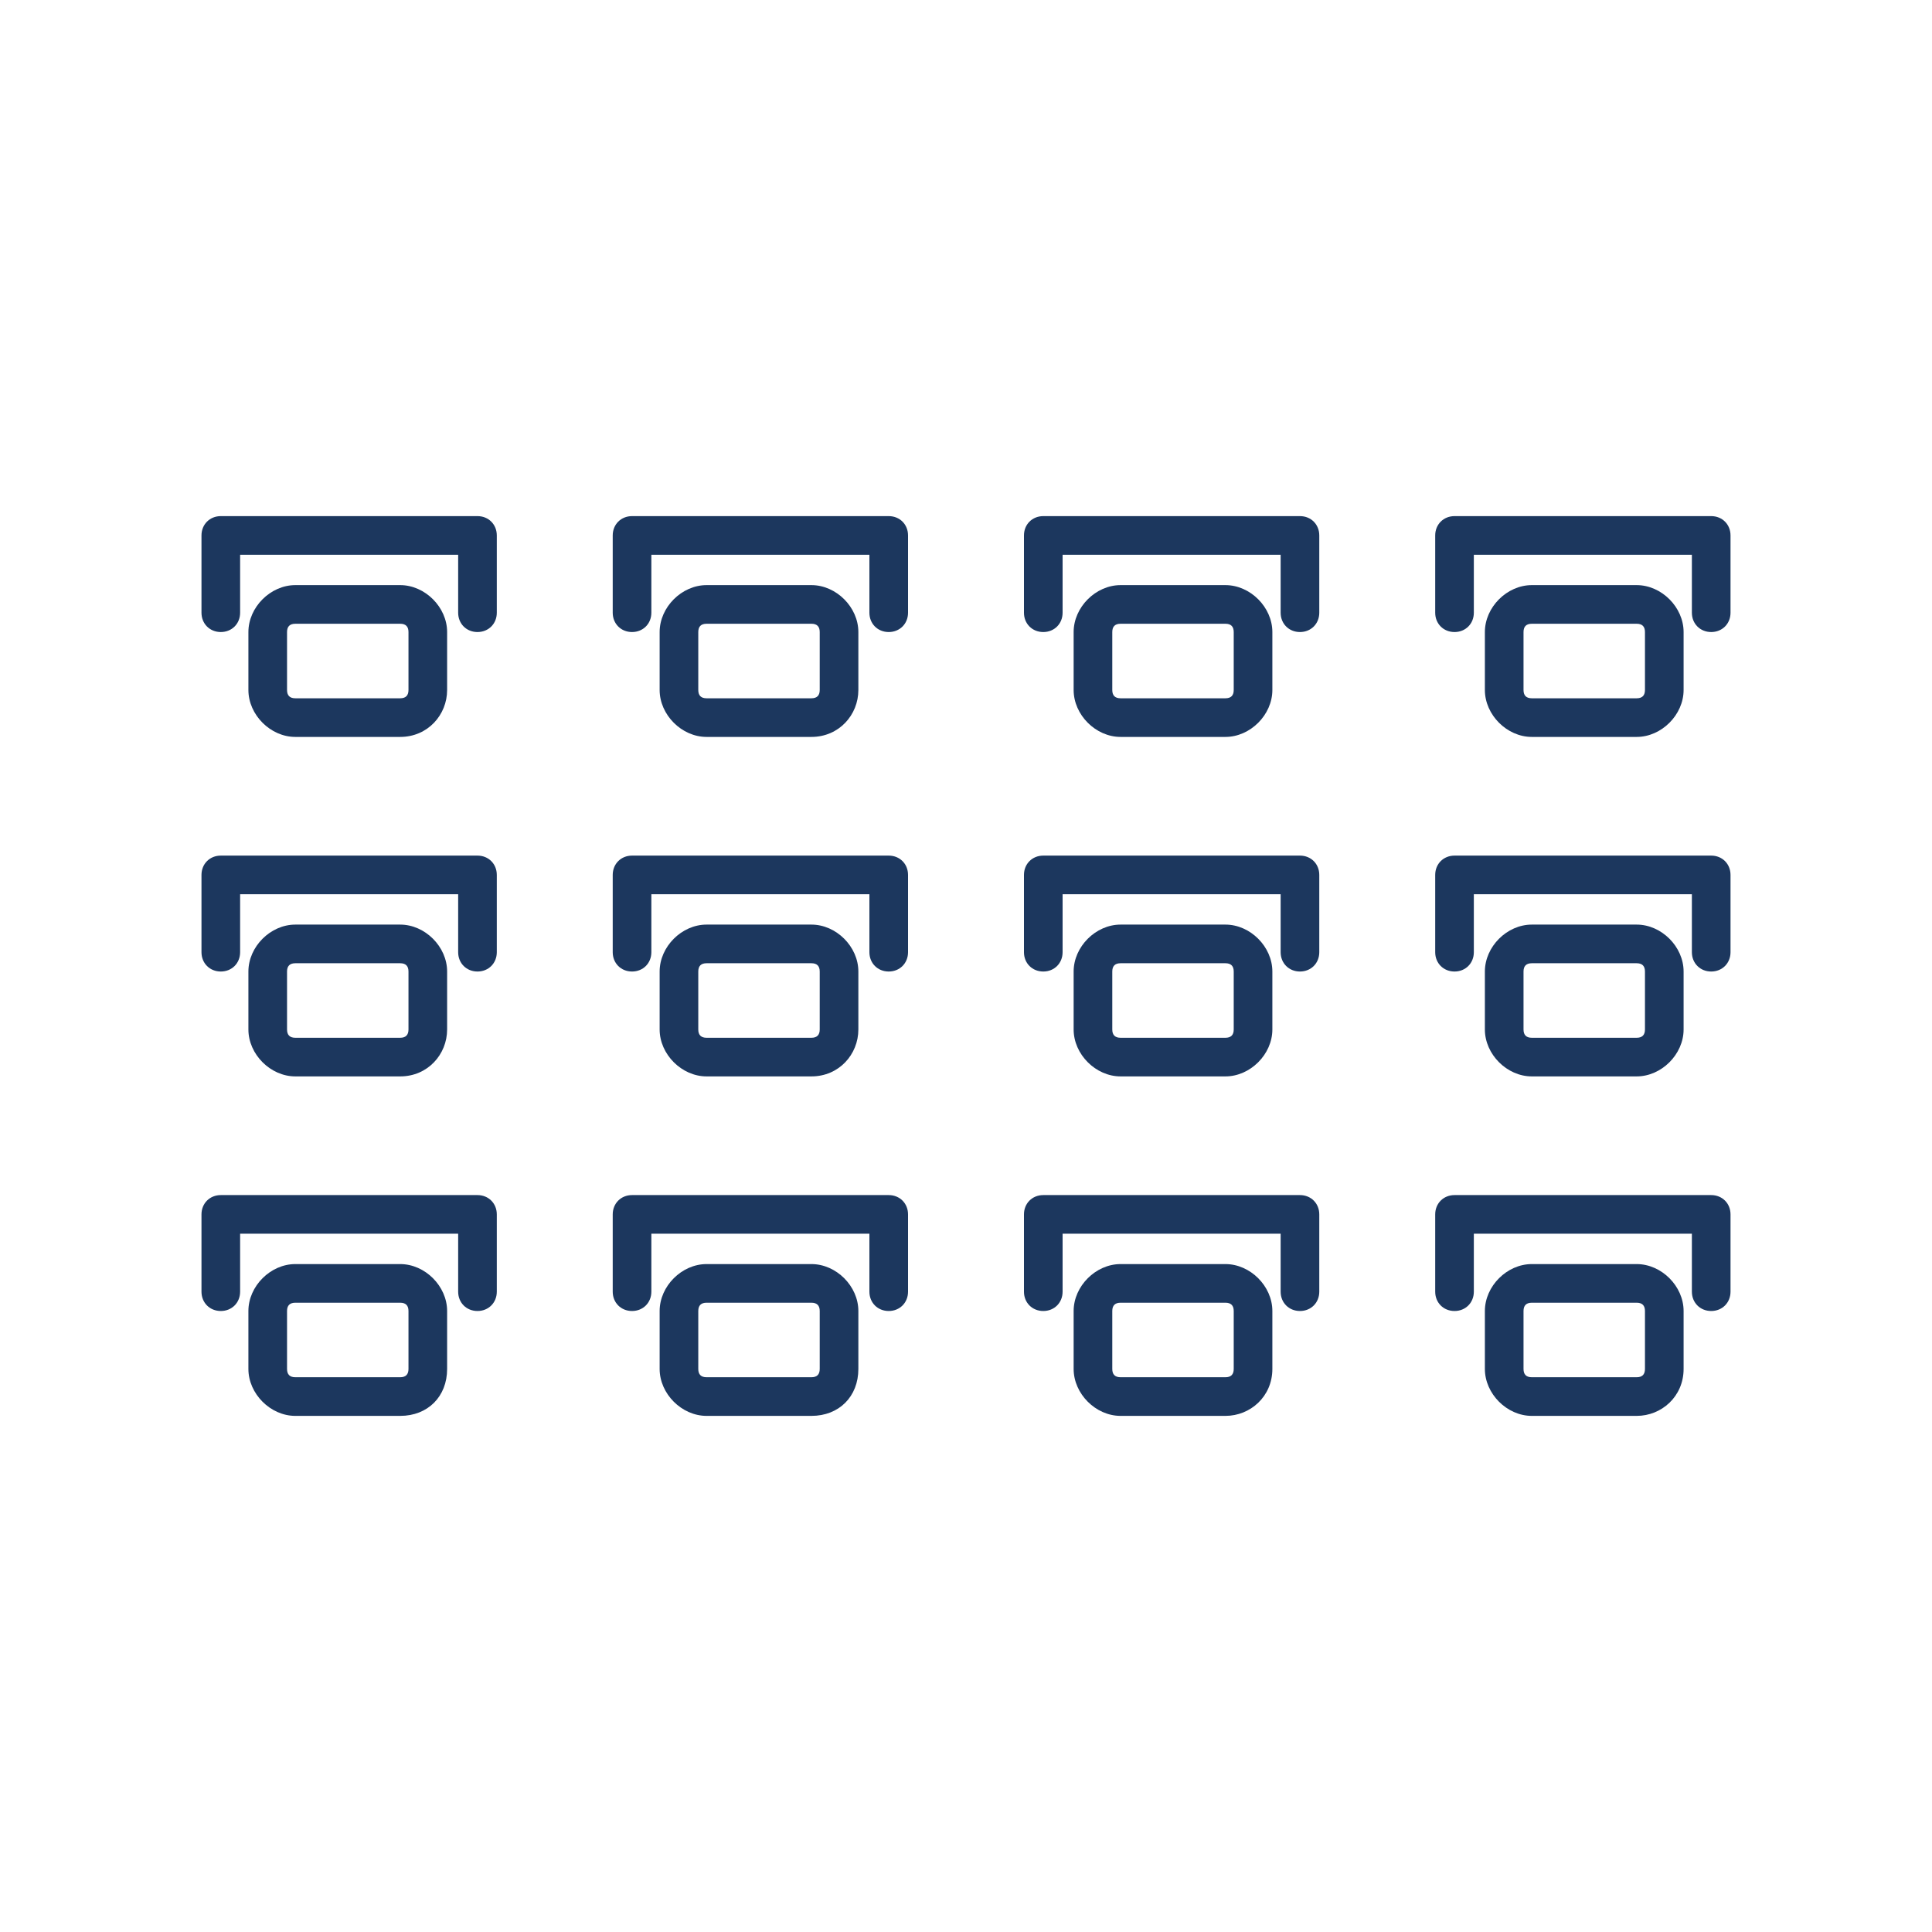
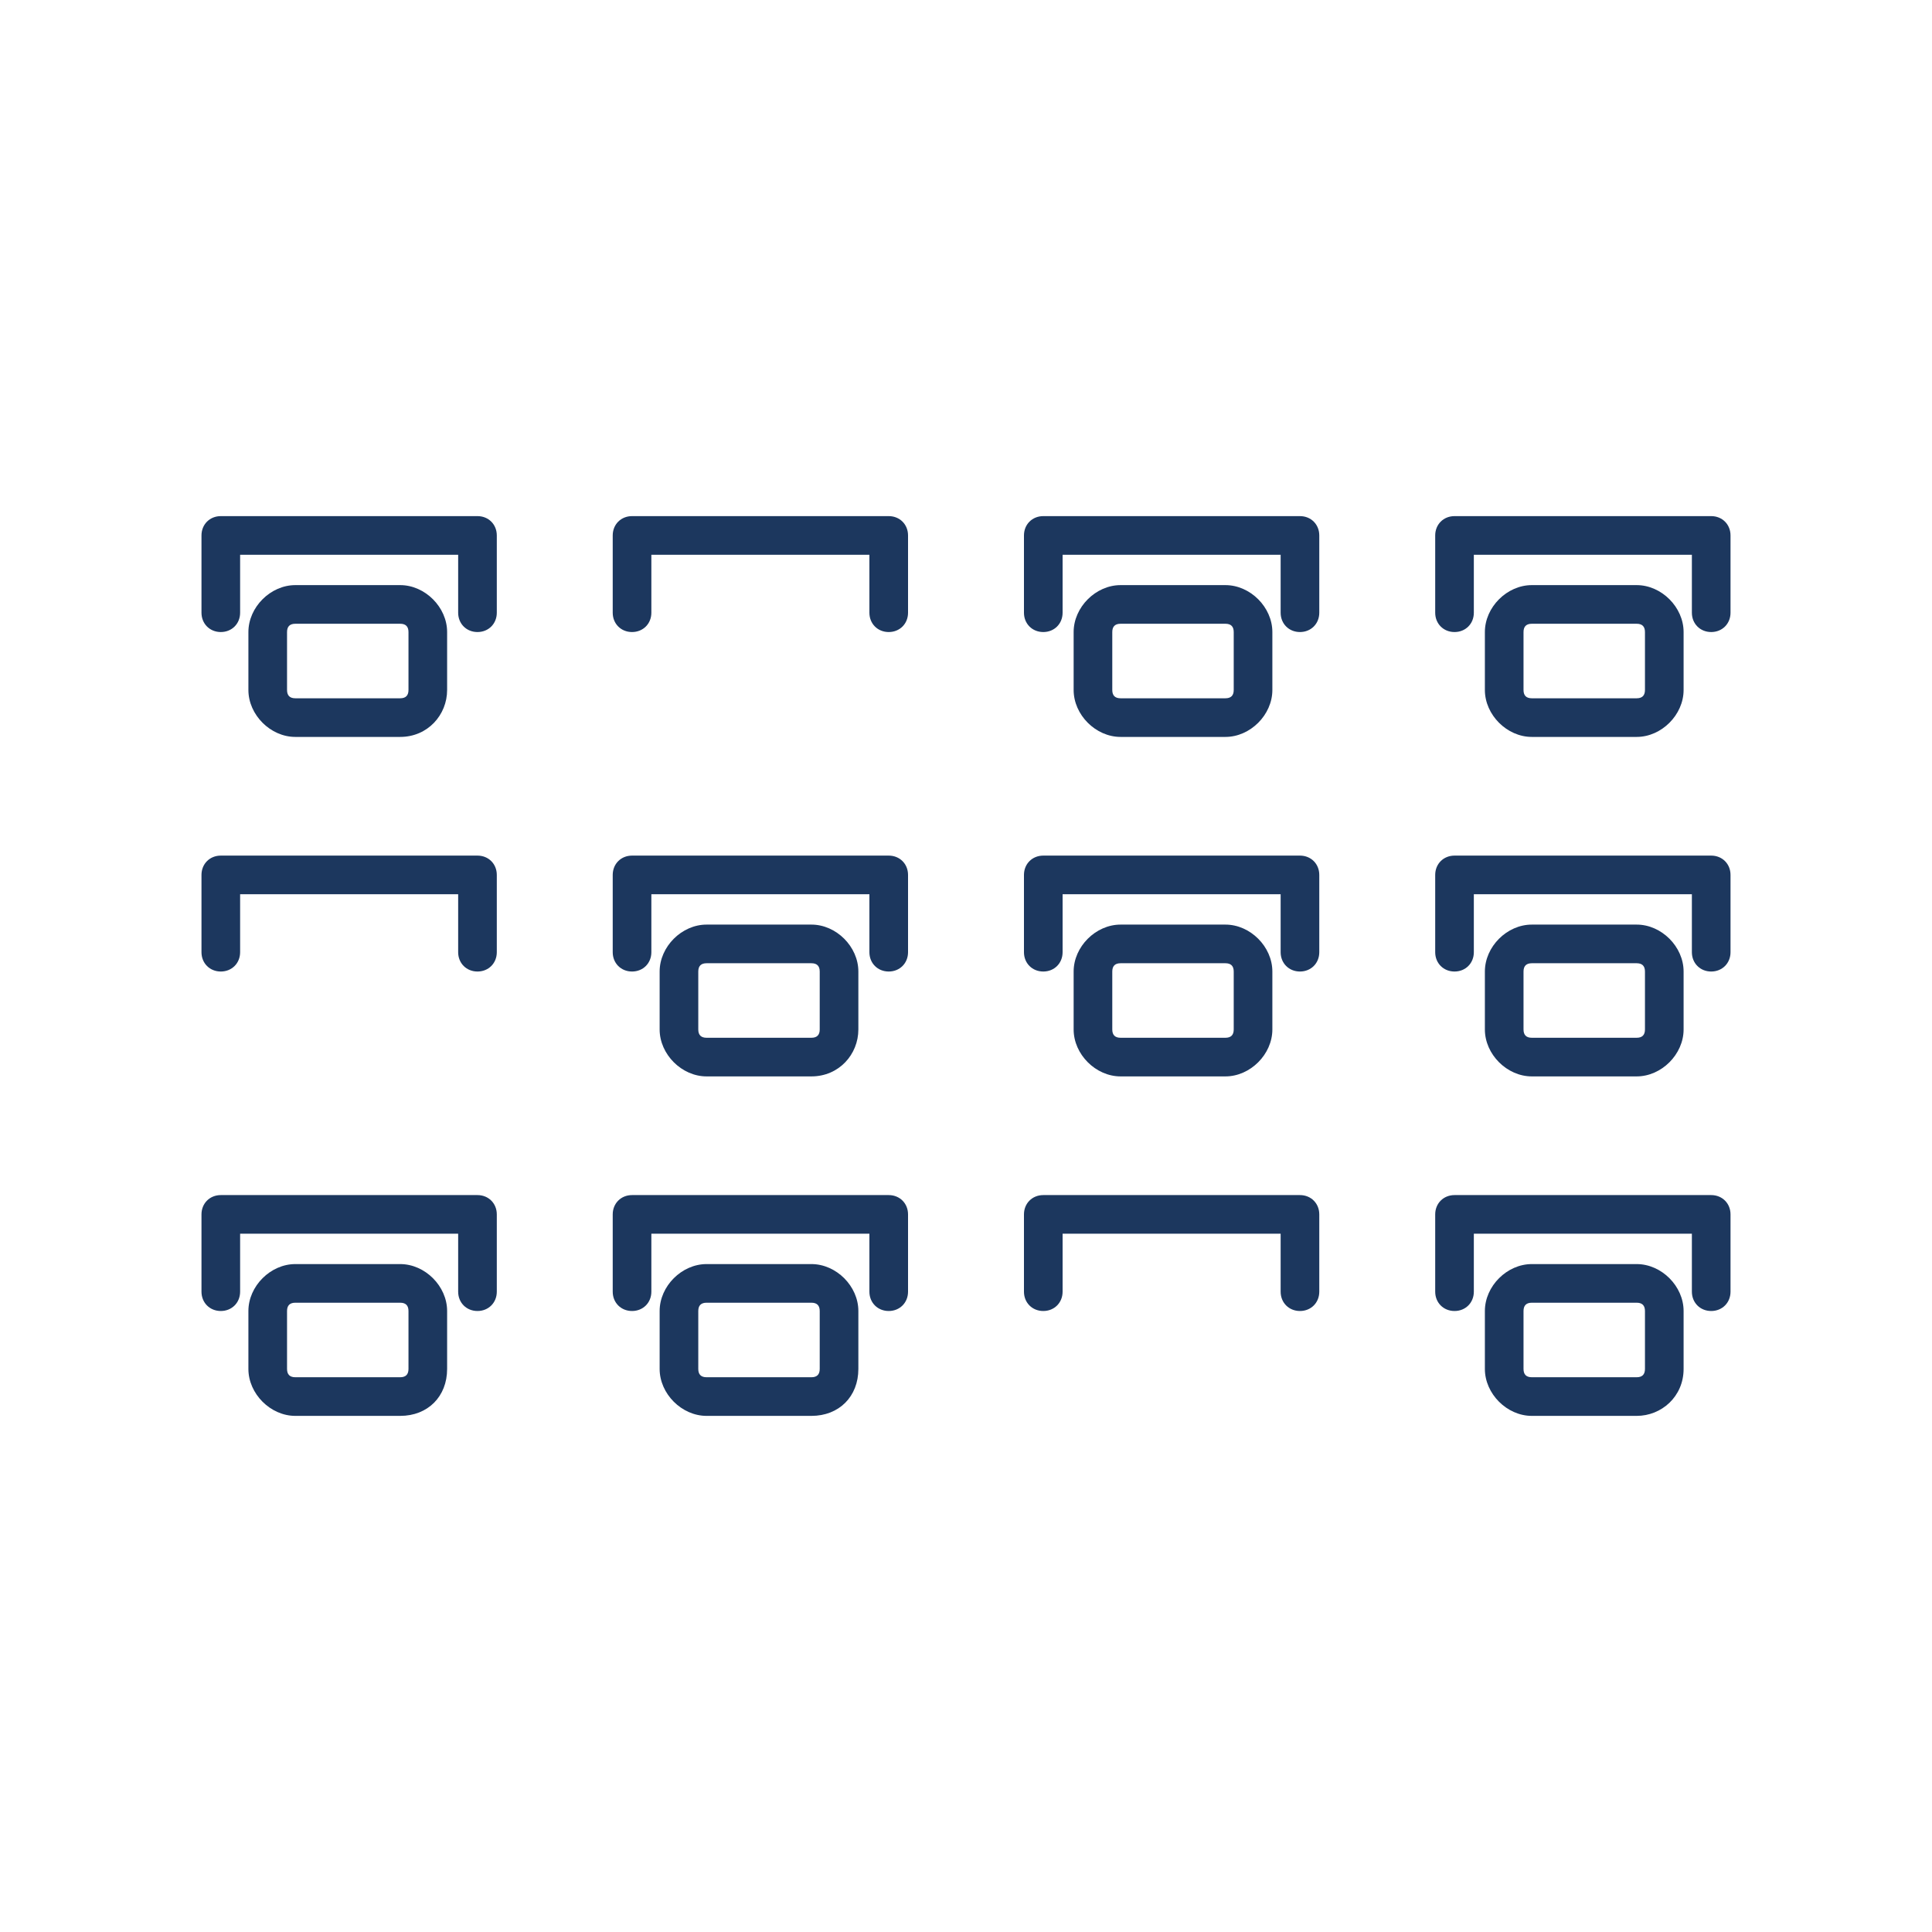
<svg xmlns="http://www.w3.org/2000/svg" version="1.1" id="Layer_1" x="0px" y="0px" width="70px" height="70px" viewBox="0 0 70 70" enable-background="new 0 0 70 70" xml:space="preserve">
  <g>
    <g>
      <g>
        <g>
          <path fill="#1C375E" d="M59.3,26.7h-3.8c-0.9,0-1.7-0.8-1.7-1.7v-2.1c0-0.9,0.8-1.7,1.7-1.7h3.8c0.9,0,1.7,0.8,1.7,1.7V25      C61,25.9,60.2,26.7,59.3,26.7z M55.5,22.6c-0.2,0-0.3,0.1-0.3,0.3V25c0,0.2,0.1,0.3,0.3,0.3h3.8c0.2,0,0.3-0.1,0.3-0.3v-2.1      c0-0.2-0.1-0.3-0.3-0.3H55.5z" />
        </g>
        <g>
          <path fill="#1C375E" d="M52.7,22.9c-0.4,0-0.7-0.3-0.7-0.7v-2.8c0-0.4,0.3-0.7,0.7-0.7H62c0.4,0,0.7,0.3,0.7,0.7v2.8      c0,0.4-0.3,0.7-0.7,0.7s-0.7-0.3-0.7-0.7v-2.1h-7.9v2.1C53.4,22.6,53.1,22.9,52.7,22.9z" />
        </g>
      </g>
      <g>
        <g>
          <path fill="#1C375E" d="M44.4,26.7h-3.8c-0.9,0-1.7-0.8-1.7-1.7v-2.1c0-0.9,0.8-1.7,1.7-1.7h3.8c0.9,0,1.7,0.8,1.7,1.7V25      C46.1,25.9,45.3,26.7,44.4,26.7z M40.6,22.6c-0.2,0-0.3,0.1-0.3,0.3V25c0,0.2,0.1,0.3,0.3,0.3h3.8c0.2,0,0.3-0.1,0.3-0.3v-2.1      c0-0.2-0.1-0.3-0.3-0.3H40.6z" />
        </g>
        <g>
          <path fill="#1C375E" d="M37.8,22.9c-0.4,0-0.7-0.3-0.7-0.7v-2.8c0-0.4,0.3-0.7,0.7-0.7h9.3c0.4,0,0.7,0.3,0.7,0.7v2.8      c0,0.4-0.3,0.7-0.7,0.7s-0.7-0.3-0.7-0.7v-2.1h-7.9v2.1C38.5,22.6,38.2,22.9,37.8,22.9z" />
        </g>
      </g>
      <g>
        <g>
-           <path fill="#1C375E" d="M29.4,26.7h-3.8c-0.9,0-1.7-0.8-1.7-1.7v-2.1c0-0.9,0.8-1.7,1.7-1.7h3.8c0.9,0,1.7,0.8,1.7,1.7V25      C31.1,25.9,30.4,26.7,29.4,26.7z M25.6,22.6c-0.2,0-0.3,0.1-0.3,0.3V25c0,0.2,0.1,0.3,0.3,0.3h3.8c0.2,0,0.3-0.1,0.3-0.3v-2.1      c0-0.2-0.1-0.3-0.3-0.3H25.6z" />
-         </g>
+           </g>
        <g>
          <path fill="#1C375E" d="M22.9,22.9c-0.4,0-0.7-0.3-0.7-0.7v-2.8c0-0.4,0.3-0.7,0.7-0.7h9.3c0.4,0,0.7,0.3,0.7,0.7v2.8      c0,0.4-0.3,0.7-0.7,0.7c-0.4,0-0.7-0.3-0.7-0.7v-2.1h-7.9v2.1C23.6,22.6,23.3,22.9,22.9,22.9z" />
        </g>
      </g>
      <g>
        <g>
          <path fill="#1C375E" d="M14.5,26.7h-3.8C9.8,26.7,9,25.9,9,25v-2.1c0-0.9,0.8-1.7,1.7-1.7h3.8c0.9,0,1.7,0.8,1.7,1.7V25      C16.2,25.9,15.5,26.7,14.5,26.7z M10.7,22.6c-0.2,0-0.3,0.1-0.3,0.3V25c0,0.2,0.1,0.3,0.3,0.3h3.8c0.2,0,0.3-0.1,0.3-0.3v-2.1      c0-0.2-0.1-0.3-0.3-0.3H10.7z" />
        </g>
        <g>
          <path fill="#1C375E" d="M8,22.9c-0.4,0-0.7-0.3-0.7-0.7v-2.8c0-0.4,0.3-0.7,0.7-0.7h9.3c0.4,0,0.7,0.3,0.7,0.7v2.8      c0,0.4-0.3,0.7-0.7,0.7s-0.7-0.3-0.7-0.7v-2.1H8.7v2.1C8.7,22.6,8.4,22.9,8,22.9z" />
        </g>
      </g>
    </g>
    <g>
      <g>
        <g>
          <path fill="#1C375E" d="M59.3,39h-3.8c-0.9,0-1.7-0.8-1.7-1.7v-2.1c0-0.9,0.8-1.7,1.7-1.7h3.8c0.9,0,1.7,0.8,1.7,1.7v2.1      C61,38.2,60.2,39,59.3,39z M55.5,34.9c-0.2,0-0.3,0.1-0.3,0.3v2.1c0,0.2,0.1,0.3,0.3,0.3h3.8c0.2,0,0.3-0.1,0.3-0.3v-2.1      c0-0.2-0.1-0.3-0.3-0.3H55.5z" />
        </g>
        <g>
          <path fill="#1C375E" d="M52.7,35.2c-0.4,0-0.7-0.3-0.7-0.7v-2.8c0-0.4,0.3-0.7,0.7-0.7H62c0.4,0,0.7,0.3,0.7,0.7v2.8      c0,0.4-0.3,0.7-0.7,0.7s-0.7-0.3-0.7-0.7v-2.1h-7.9v2.1C53.4,34.9,53.1,35.2,52.7,35.2z" />
        </g>
      </g>
      <g>
        <g>
          <path fill="#1C375E" d="M44.4,39h-3.8c-0.9,0-1.7-0.8-1.7-1.7v-2.1c0-0.9,0.8-1.7,1.7-1.7h3.8c0.9,0,1.7,0.8,1.7,1.7v2.1      C46.1,38.2,45.3,39,44.4,39z M40.6,34.9c-0.2,0-0.3,0.1-0.3,0.3v2.1c0,0.2,0.1,0.3,0.3,0.3h3.8c0.2,0,0.3-0.1,0.3-0.3v-2.1      c0-0.2-0.1-0.3-0.3-0.3H40.6z" />
        </g>
        <g>
          <path fill="#1C375E" d="M37.8,35.2c-0.4,0-0.7-0.3-0.7-0.7v-2.8c0-0.4,0.3-0.7,0.7-0.7h9.3c0.4,0,0.7,0.3,0.7,0.7v2.8      c0,0.4-0.3,0.7-0.7,0.7s-0.7-0.3-0.7-0.7v-2.1h-7.9v2.1C38.5,34.9,38.2,35.2,37.8,35.2z" />
        </g>
      </g>
      <g>
        <g>
          <path fill="#1C375E" d="M29.4,39h-3.8c-0.9,0-1.7-0.8-1.7-1.7v-2.1c0-0.9,0.8-1.7,1.7-1.7h3.8c0.9,0,1.7,0.8,1.7,1.7v2.1      C31.1,38.2,30.4,39,29.4,39z M25.6,34.9c-0.2,0-0.3,0.1-0.3,0.3v2.1c0,0.2,0.1,0.3,0.3,0.3h3.8c0.2,0,0.3-0.1,0.3-0.3v-2.1      c0-0.2-0.1-0.3-0.3-0.3H25.6z" />
        </g>
        <g>
          <path fill="#1C375E" d="M22.9,35.2c-0.4,0-0.7-0.3-0.7-0.7v-2.8c0-0.4,0.3-0.7,0.7-0.7h9.3c0.4,0,0.7,0.3,0.7,0.7v2.8      c0,0.4-0.3,0.7-0.7,0.7c-0.4,0-0.7-0.3-0.7-0.7v-2.1h-7.9v2.1C23.6,34.9,23.3,35.2,22.9,35.2z" />
        </g>
      </g>
      <g>
        <g>
-           <path fill="#1C375E" d="M14.5,39h-3.8C9.8,39,9,38.2,9,37.3v-2.1c0-0.9,0.8-1.7,1.7-1.7h3.8c0.9,0,1.7,0.8,1.7,1.7v2.1      C16.2,38.2,15.5,39,14.5,39z M10.7,34.9c-0.2,0-0.3,0.1-0.3,0.3v2.1c0,0.2,0.1,0.3,0.3,0.3h3.8c0.2,0,0.3-0.1,0.3-0.3v-2.1      c0-0.2-0.1-0.3-0.3-0.3H10.7z" />
-         </g>
+           </g>
        <g>
          <path fill="#1C375E" d="M8,35.2c-0.4,0-0.7-0.3-0.7-0.7v-2.8C7.3,31.3,7.6,31,8,31h9.3c0.4,0,0.7,0.3,0.7,0.7v2.8      c0,0.4-0.3,0.7-0.7,0.7s-0.7-0.3-0.7-0.7v-2.1H8.7v2.1C8.7,34.9,8.4,35.2,8,35.2z" />
        </g>
      </g>
    </g>
    <g>
      <g>
        <g>
          <path fill="#1C375E" d="M59.3,51.3h-3.8c-0.9,0-1.7-0.8-1.7-1.7v-2.1c0-0.9,0.8-1.7,1.7-1.7h3.8c0.9,0,1.7,0.8,1.7,1.7v2.1      C61,50.6,60.2,51.3,59.3,51.3z M55.5,47.2c-0.2,0-0.3,0.1-0.3,0.3v2.1c0,0.2,0.1,0.3,0.3,0.3h3.8c0.2,0,0.3-0.1,0.3-0.3v-2.1      c0-0.2-0.1-0.3-0.3-0.3H55.5z" />
        </g>
        <g>
          <path fill="#1C375E" d="M52.7,47.5c-0.4,0-0.7-0.3-0.7-0.7V44c0-0.4,0.3-0.7,0.7-0.7H62c0.4,0,0.7,0.3,0.7,0.7v2.8      c0,0.4-0.3,0.7-0.7,0.7s-0.7-0.3-0.7-0.7v-2.1h-7.9v2.1C53.4,47.2,53.1,47.5,52.7,47.5z" />
        </g>
      </g>
      <g>
        <g>
-           <path fill="#1C375E" d="M44.4,51.3h-3.8c-0.9,0-1.7-0.8-1.7-1.7v-2.1c0-0.9,0.8-1.7,1.7-1.7h3.8c0.9,0,1.7,0.8,1.7,1.7v2.1      C46.1,50.6,45.3,51.3,44.4,51.3z M40.6,47.2c-0.2,0-0.3,0.1-0.3,0.3v2.1c0,0.2,0.1,0.3,0.3,0.3h3.8c0.2,0,0.3-0.1,0.3-0.3v-2.1      c0-0.2-0.1-0.3-0.3-0.3H40.6z" />
-         </g>
+           </g>
        <g>
          <path fill="#1C375E" d="M37.8,47.5c-0.4,0-0.7-0.3-0.7-0.7V44c0-0.4,0.3-0.7,0.7-0.7h9.3c0.4,0,0.7,0.3,0.7,0.7v2.8      c0,0.4-0.3,0.7-0.7,0.7s-0.7-0.3-0.7-0.7v-2.1h-7.9v2.1C38.5,47.2,38.2,47.5,37.8,47.5z" />
        </g>
      </g>
      <g>
        <g>
          <path fill="#1C375E" d="M29.4,51.3h-3.8c-0.9,0-1.7-0.8-1.7-1.7v-2.1c0-0.9,0.8-1.7,1.7-1.7h3.8c0.9,0,1.7,0.8,1.7,1.7v2.1      C31.1,50.6,30.4,51.3,29.4,51.3z M25.6,47.2c-0.2,0-0.3,0.1-0.3,0.3v2.1c0,0.2,0.1,0.3,0.3,0.3h3.8c0.2,0,0.3-0.1,0.3-0.3v-2.1      c0-0.2-0.1-0.3-0.3-0.3H25.6z" />
        </g>
        <g>
          <path fill="#1C375E" d="M22.9,47.5c-0.4,0-0.7-0.3-0.7-0.7V44c0-0.4,0.3-0.7,0.7-0.7h9.3c0.4,0,0.7,0.3,0.7,0.7v2.8      c0,0.4-0.3,0.7-0.7,0.7c-0.4,0-0.7-0.3-0.7-0.7v-2.1h-7.9v2.1C23.6,47.2,23.3,47.5,22.9,47.5z" />
        </g>
      </g>
      <g>
        <g>
          <path fill="#1C375E" d="M14.5,51.3h-3.8c-0.9,0-1.7-0.8-1.7-1.7v-2.1c0-0.9,0.8-1.7,1.7-1.7h3.8c0.9,0,1.7,0.8,1.7,1.7v2.1      C16.2,50.6,15.5,51.3,14.5,51.3z M10.7,47.2c-0.2,0-0.3,0.1-0.3,0.3v2.1c0,0.2,0.1,0.3,0.3,0.3h3.8c0.2,0,0.3-0.1,0.3-0.3v-2.1      c0-0.2-0.1-0.3-0.3-0.3H10.7z" />
        </g>
        <g>
          <path fill="#1C375E" d="M8,47.5c-0.4,0-0.7-0.3-0.7-0.7V44c0-0.4,0.3-0.7,0.7-0.7h9.3c0.4,0,0.7,0.3,0.7,0.7v2.8      c0,0.4-0.3,0.7-0.7,0.7s-0.7-0.3-0.7-0.7v-2.1H8.7v2.1C8.7,47.2,8.4,47.5,8,47.5z" />
        </g>
      </g>
    </g>
  </g>
</svg>